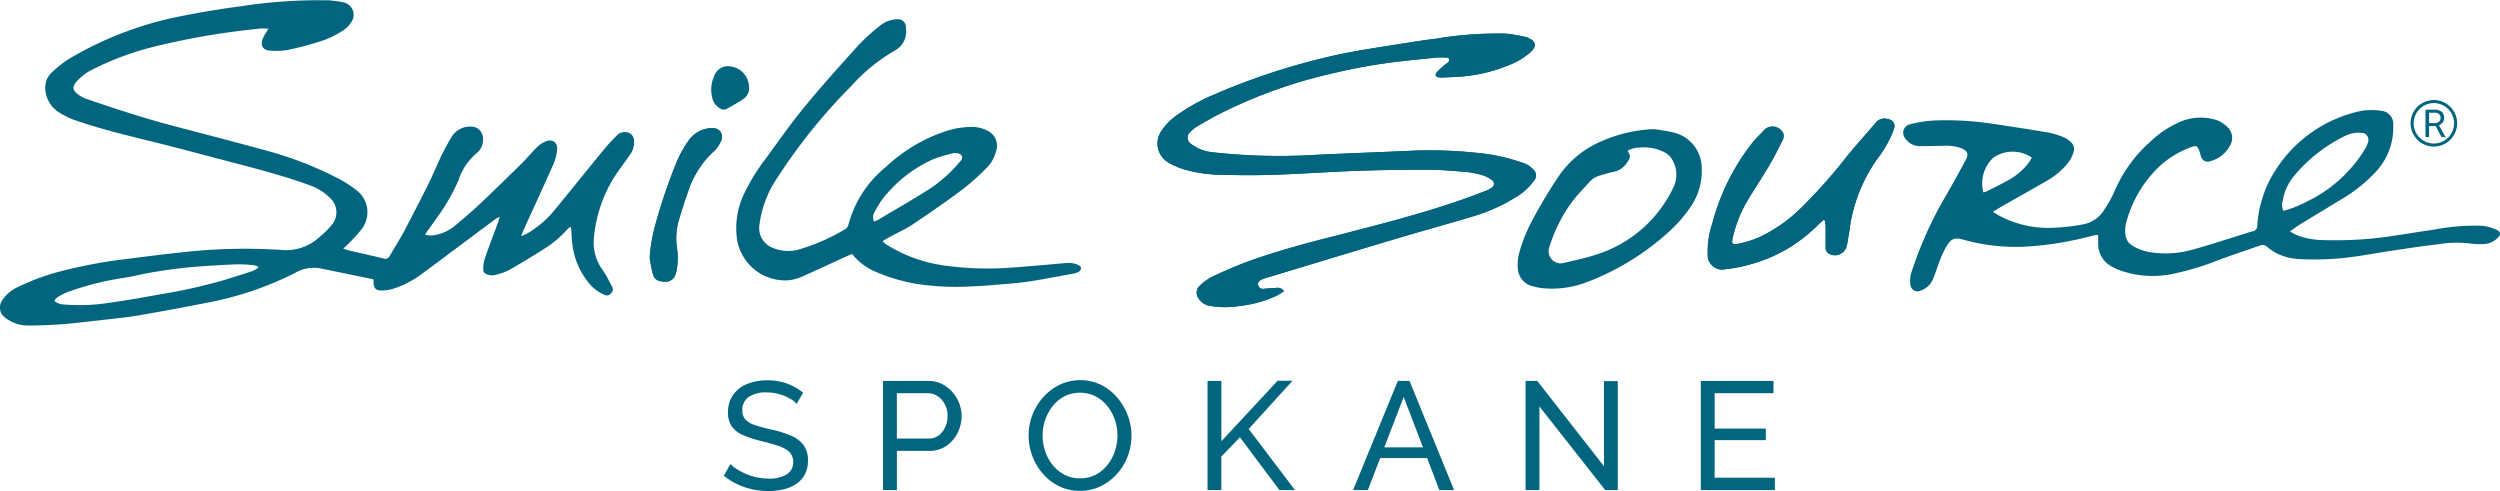
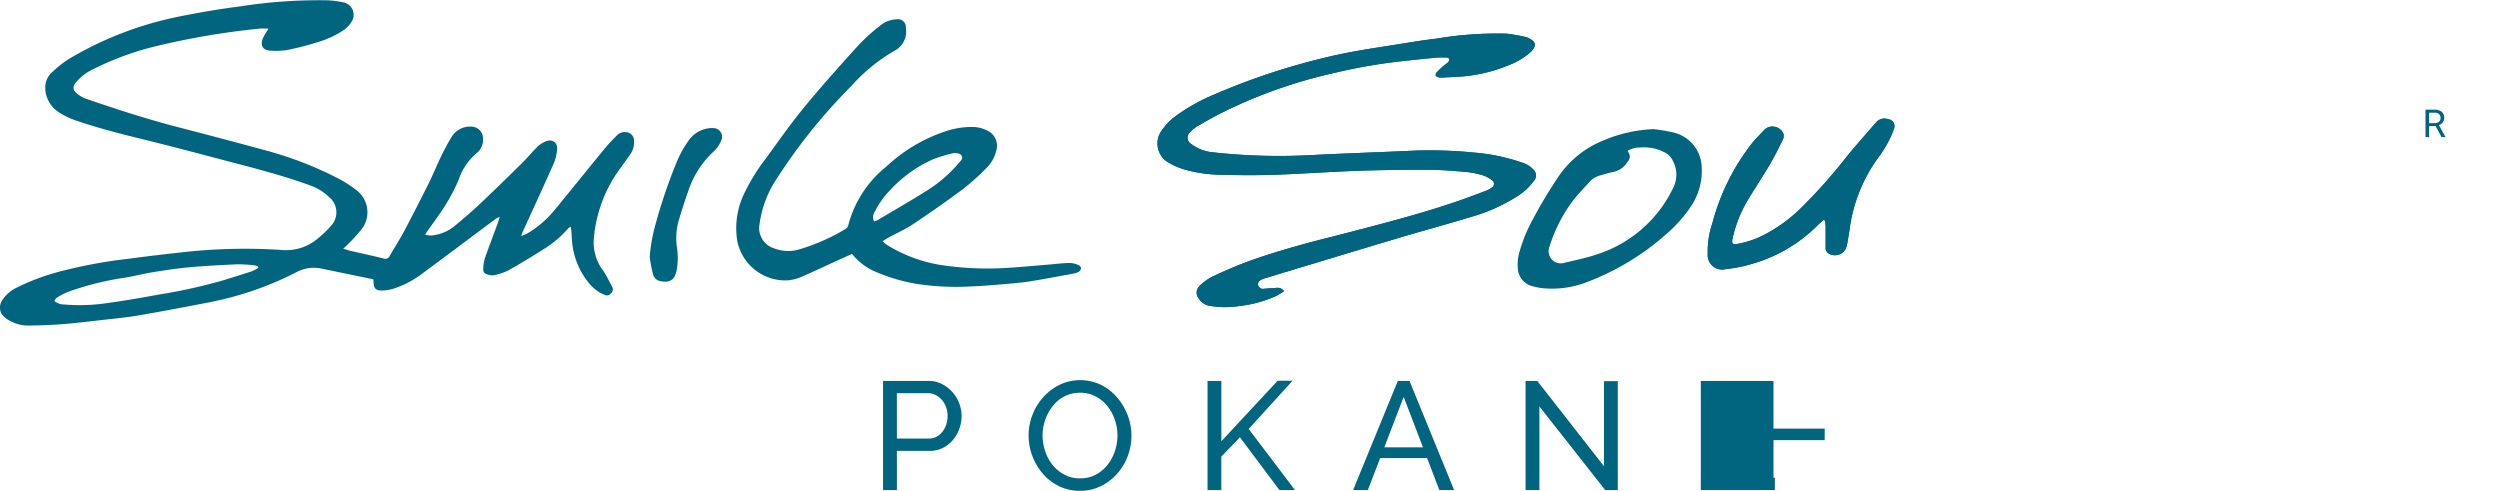
<svg xmlns="http://www.w3.org/2000/svg" width="267.289" height="52.493" viewBox="0 0 267.289 52.493">
  <g id="smile_source_spokane_logo_color" transform="translate(-0.211)">
    <path id="Path_197" data-name="Path 197" d="M164.306,31.906a.8.8,0,0,0-.764-.362c-.452.025-.9.058-1.364.1a.541.541,0,0,1-.624-.329c-.1-.255.041-.509.362-.657a3.3,3.3,0,0,1,.5-.181c4.676-1.413,9.343-2.835,14.027-4.232,2.712-.805,5.44-1.545,8.143-2.367a18.172,18.172,0,0,0,4.536-2.046A6.186,6.186,0,0,0,191,20.13a.859.859,0,0,0-.074-1.274,2.6,2.6,0,0,0-1.208-.715,20.813,20.813,0,0,0-5.1-1.06,47.652,47.652,0,0,0-6.409-.205c-3.517.164-7.042.279-10.567.452a64.519,64.519,0,0,1-10.912-.271,4.528,4.528,0,0,1-2.35-.9.771.771,0,0,1-.131-1.233,3.06,3.06,0,0,1,.772-.641c.781-.46,1.578-.912,2.383-1.331a52.7,52.7,0,0,1,12.26-4.38,61.027,61.027,0,0,1,6.763-1.208c1.4-.156,2.794-.3,4.191-.436.427-.041.855,0,1.257,0,.189.32.041.46-.173.625a7.648,7.648,0,0,0-1.052.945c-.247.288-.123.5.271.551a1.694,1.694,0,0,0,.353.008c.707-.033,1.422-.058,2.128-.115a16.556,16.556,0,0,0,4.824-1.159,7.724,7.724,0,0,0,2.4-1.4c.756-.682.657-1.191-.271-1.586a1.371,1.371,0,0,0-.164-.066c-.7-.123-1.4-.3-2.1-.362a39.028,39.028,0,0,0-7.511.534c-1.709.2-3.4.5-5.1.764-2.342.362-4.684.74-6.993,1.315a71.94,71.94,0,0,0-11.742,3.936,19.624,19.624,0,0,0-3.928,2.2,6.225,6.225,0,0,0-1.578,1.6,2.353,2.353,0,0,0,.8,3.476,7.178,7.178,0,0,0,1.57.674,14.829,14.829,0,0,0,3.977.583c1.923.058,3.846.066,5.76,0,2.925-.1,5.851-.32,8.776-.419,2.514-.09,5.029-.123,7.543-.115,1.38,0,2.769.123,4.15.238a9.1,9.1,0,0,1,1.742.353,3.147,3.147,0,0,1,.986.518.47.47,0,0,1-.025.805,2.184,2.184,0,0,1-.624.337c-1.019.386-2.038.772-3.065,1.126-4.248,1.454-8.6,2.547-12.95,3.673a97.394,97.394,0,0,0-9.384,2.745c-1.3.485-2.564,1.035-3.821,1.619a5.483,5.483,0,0,0-1.339.961.992.992,0,0,0-.173,1.348,1.688,1.688,0,0,0,1.3.838,9.407,9.407,0,0,0,3.073.008,12.961,12.961,0,0,0,3.985-1.1,7.841,7.841,0,0,0,.781-.485Z" transform="translate(-26.823 -0.77)" fill="#02657f" />
    <path id="Path_198" data-name="Path 198" d="M234.752,26.267l.164.049a6.241,6.241,0,0,1,.066.674v2.194a.715.715,0,0,0,.427.715,1.294,1.294,0,0,0,1.808-.789,2.863,2.863,0,0,0,.1-.46c.082-.485.173-.97.238-1.463a16.7,16.7,0,0,1,3.246-7.856,12.927,12.927,0,0,0,.978-1.627,7.01,7.01,0,0,0,.485-1.142.739.739,0,0,0-.592-1.076,1.169,1.169,0,0,0-1.3.345c-1.027,1.2-2.087,2.375-3.09,3.6a56.941,56.941,0,0,1-5.095,5.711,16.279,16.279,0,0,1-4.068,2.851,10.027,10.027,0,0,1-2.646.838c-.419.074-.542-.049-.46-.485.041-.214.1-.427.148-.633a13.6,13.6,0,0,1,1.512-3.6c.731-1.224,1.528-2.408,2.252-3.632.534-.9,1-1.841,1.471-2.777a.963.963,0,0,0,.074-.674,1.275,1.275,0,0,0-1.98-.468c-.436.485-.92.929-1.331,1.438a23.609,23.609,0,0,0-4.281,8.6,9.373,9.373,0,0,0-.5,3.262,1.554,1.554,0,0,0,1.964,1.643,13.476,13.476,0,0,0,2.671-.526,16.165,16.165,0,0,0,7.059-4.092c.214-.222.46-.419.682-.633Z" transform="translate(-39.584 -2.749)" fill="#02657f" />
-     <path id="Path_199" data-name="Path 199" d="M84.718,30.525a15.36,15.36,0,0,0,.329,1.734c.181.616.583.83,1.282.83a1.077,1.077,0,0,0,1.15-.822,2.381,2.381,0,0,0,.115-.394,7.449,7.449,0,0,0,.049-2.3,7.277,7.277,0,0,1,.115-2.827c.337-1.118.682-2.227,1.068-3.32a10.045,10.045,0,0,1,2.761-4.289,3.247,3.247,0,0,0,.756-1.109.924.924,0,0,0-.838-1.348,2.387,2.387,0,0,0-.592.033,3.139,3.139,0,0,0-2.087,1.356,12.4,12.4,0,0,0-1.159,2.063A57.588,57.588,0,0,0,85.3,27.073a17.306,17.306,0,0,0-.592,3.459Z" transform="translate(-15.043 -2.971)" fill="#02657f" />
    <path id="Path_200" data-name="Path 200" d="M.321,32.219A3.956,3.956,0,0,1,2.03,30.707a24.353,24.353,0,0,1,5.185-1.841,51.292,51.292,0,0,1,6.59-1.191c1.882-.247,3.772-.477,5.653-.682a60.005,60.005,0,0,1,10.8-.271,5.219,5.219,0,0,0,3.985-1.315,10.148,10.148,0,0,0,1.315-1.274,2.094,2.094,0,0,0-.222-3.073,5.612,5.612,0,0,0-2-1.233c-2.473-.9-5.012-1.594-7.552-2.26-3.344-.871-6.681-1.775-10.041-2.6-2.514-.616-5.029-1.249-7.478-2.087a8.354,8.354,0,0,1-1.709-.814A3.146,3.146,0,0,1,5,9.359a2.164,2.164,0,0,1,.772-1.676A11.163,11.163,0,0,1,7.593,6.261a37.531,37.531,0,0,1,11.4-4.429c2.3-.468,4.626-.871,6.96-1.167A54.057,54.057,0,0,1,35.236.033a10.127,10.127,0,0,1,1.643.222,1.352,1.352,0,0,1,.846,2.1,2.785,2.785,0,0,1-.846.879,10.169,10.169,0,0,1-2.851,1.3,29.036,29.036,0,0,1-3.1.8,7.58,7.58,0,0,1-1.832.082c-.846-.033-1.15-.559-.814-1.348.14-.32.353-.608.583-1.011-.353,0-.641-.025-.912,0A81.369,81.369,0,0,0,16.8,4.947a31.4,31.4,0,0,0-6.779,2.5,5.392,5.392,0,0,0-1.685,1.29c-.444.526-.427.887.107,1.307a3.211,3.211,0,0,0,.929.518c3.18,1.093,6.377,2.136,9.631,2.983,3.139.814,6.27,1.635,9.4,2.49a38.954,38.954,0,0,1,7.8,2.983,12.244,12.244,0,0,1,2,1.265,2.952,2.952,0,0,1,.583,4.265,18.784,18.784,0,0,1-1.389,1.528c-.14.148-.3.279-.542.509.337.1.551.181.772.23,1.175.271,2.35.526,3.525.814a.528.528,0,0,0,.682-.279c.493-.855,1.027-1.685,1.5-2.564q1.344-2.539,2.63-5.119c.493-.994.912-2.021,1.389-3.016.329-.674.682-1.339,1.076-1.98a2.291,2.291,0,0,1,2.145-1.134A1.259,1.259,0,0,1,51.8,14.791a1.808,1.808,0,0,1-.674,1.578,6.383,6.383,0,0,0-1.931,2.86,20.124,20.124,0,0,1-2.26,3.961c-.32.477-.666.937-1,1.4-.1.14-.189.288-.32.493a2.075,2.075,0,0,0,1.093.033,4.537,4.537,0,0,0,2.169-1.044c.863-.723,1.726-1.454,2.547-2.227,1.537-1.454,3.057-2.934,4.561-4.421.551-.542,1.035-1.142,1.586-1.685a2.894,2.894,0,0,1,.871-.6c.756-.337,1.356.066,1.282.879a4.984,4.984,0,0,1-.394,1.537c-1.068,2.4-2.169,4.791-3.262,7.182-.049.115-.09.238-.189.509a7.1,7.1,0,0,0,.682-.3,11.045,11.045,0,0,0,2.909-2.506c1.8-2.186,3.566-4.4,5.366-6.582.4-.485.846-.945,1.29-1.389a1.122,1.122,0,0,1,.912-.345.908.908,0,0,1,.912.9,2.254,2.254,0,0,1-.427,1.512c-.542.781-1.118,1.537-1.643,2.325a14.741,14.741,0,0,0-2.227,6.623,4.972,4.972,0,0,0,.994,3.451c.362.534.641,1.134.953,1.7a.585.585,0,0,1-.14.756.523.523,0,0,1-.641.14A4.174,4.174,0,0,1,63.24,30.4a8,8,0,0,1-1.882-4.281c-.074-.485-.074-.986-.115-1.479-.008-.107-.033-.222-.058-.394a.972.972,0,0,0-.279.173,11.121,11.121,0,0,1-2.621,2.219q-1.849,1.183-3.763,2.268a6.618,6.618,0,0,1-1.5.509,1.176,1.176,0,0,1-.583-.025c-.518-.123-.641-.263-.608-.781a4.2,4.2,0,0,1,.205-1.1c.427-1.208.887-2.408,1.331-3.616.074-.2.123-.394.222-.715-.214.107-.32.14-.4.2-2.654,1.972-5.292,3.961-7.954,5.925a10.426,10.426,0,0,1-2.934,1.537,4.61,4.61,0,0,1-1.331.222c-.649,0-.871-.271-.871-.92,0-.074-.008-.156-.016-.279-.485-.1-.961-.205-1.446-.3l-4.068-.838a3.892,3.892,0,0,0-2.687.362,35.078,35.078,0,0,1-9.327,3.229c-2.523.493-5.045.97-7.576,1.405-1.339.23-2.7.353-4.059.509-1.315.148-2.63.312-3.952.419-1.265.1-2.531.148-3.8.156a3.859,3.859,0,0,1-1.882-.477,2.508,2.508,0,0,1-.961-.772A1.446,1.446,0,0,1,.321,32.219Zm27.462-3.574a1.1,1.1,0,0,1-.041-.156,1.819,1.819,0,0,0-.444-.131,15.213,15.213,0,0,0-1.832-.1c-1.7.082-3.394.164-5.086.32-1.315.123-2.63.32-3.936.534-1.068.173-2.12.468-3.2.616a30.939,30.939,0,0,0-5.9,1.512,6.4,6.4,0,0,0-1.142.616c-.1.058-.156.205-.238.32a1.7,1.7,0,0,0,1.068.378,19.834,19.834,0,0,0,4.733-.173c1.816-.247,3.632-.567,5.44-.9a57.1,57.1,0,0,0,6.935-1.545c.978-.312,1.964-.608,2.934-.929a4.69,4.69,0,0,0,.7-.362Z" transform="translate(0.05 0.001)" fill="#02657f" />
-     <path id="Path_201" data-name="Path 201" d="M257.407,25.2c.329.2.509.312.69.419a11.154,11.154,0,0,0,6.138,1.257A19.334,19.334,0,0,0,267,26.544a3.336,3.336,0,0,0,2.325-1.6,12.891,12.891,0,0,0,1.068-1.915,14.866,14.866,0,0,1,3.813-5.308,11,11,0,0,1,2.868-1.989,5.636,5.636,0,0,1,3.87-.452,3.13,3.13,0,0,1,1.5.822,1.568,1.568,0,0,1,.37,1.9,3.391,3.391,0,0,1-2.243,1.8.716.716,0,0,1-.9-.485c-.082-.2-.123-.419-.2-.625-.2-.559-.321-.616-.879-.411a10.043,10.043,0,0,0-3.336,2.013,12.771,12.771,0,0,0-3.64,6.212,3.447,3.447,0,0,0-.025,1.233,1.488,1.488,0,0,0,.748,1.085,5.1,5.1,0,0,0,1.939.7,10.657,10.657,0,0,0,4.528-.3c1.808-.493,3.591-1.093,5.382-1.643.337-.107.674-.222,1.019-.312a.552.552,0,0,0,.46-.583,12.441,12.441,0,0,1,2.227-6.36,14.368,14.368,0,0,1,8.349-5.8,6.556,6.556,0,0,1,2.712-.123,1.381,1.381,0,0,1,1.249,1.471,6.941,6.941,0,0,1-1.9,5.086,16.1,16.1,0,0,1-3.665,2.909c-1.43.879-2.876,1.742-4.314,2.621-.37.222-.707.485-1.167.805a7.773,7.773,0,0,0,.8.419,8.1,8.1,0,0,0,2.613.5,41.05,41.05,0,0,0,6.812-.329c1.726-.238,3.435-.542,5.16-.781a22.968,22.968,0,0,1,5.193-.411,4.623,4.623,0,0,1,1.471.411c.542.238.551.534.1.937a2.127,2.127,0,0,1-1.446.6,6.929,6.929,0,0,1-1.307-.041,11.95,11.95,0,0,0-3.55.066c-1.611.189-3.213.427-4.815.666-1.348.2-2.687.452-4.043.641a29.77,29.77,0,0,1-5.859.279,6.02,6.02,0,0,1-2.358-.534,5.164,5.164,0,0,1-1.142-.723.754.754,0,0,0-.855-.189c-1.454.518-2.917.994-4.363,1.528a29.114,29.114,0,0,1-5.16,1.545,10.519,10.519,0,0,1-5.382-.411,6.1,6.1,0,0,1-.912-.419,2.722,2.722,0,0,1-1.454-2.539v-.846a3.518,3.518,0,0,0-.6.082,35.428,35.428,0,0,1-6.944,1.159,20.723,20.723,0,0,1-6.861-.731c-.92-.247-1.274-.156-1.791.666a10.163,10.163,0,0,0-.748,1.6c-.255.625-.435,1.274-.7,1.89a2.153,2.153,0,0,1-1.323,1.282.772.772,0,0,1-1.118-.657,2.887,2.887,0,0,1,.115-1.274,40.93,40.93,0,0,1,3.27-7.486c.871-1.479,1.693-3,2.523-4.5.362-.666.23-1-.5-1.315a4.806,4.806,0,0,0-1.989-.238c-.772.008-1.545.033-2.317.033a1.911,1.911,0,0,1-1.7-.9.93.93,0,0,1,.5-1.422,13.25,13.25,0,0,1,3.049-.436,33.091,33.091,0,0,1,5.629.337c2.071.3,4.15.625,6.212.97a8.4,8.4,0,0,1,1.635.518,2.6,2.6,0,0,1,.772.534.947.947,0,0,1,.263.978,3.341,3.341,0,0,1-.715,1.348,7.813,7.813,0,0,1-2.038,1.709c-1.537.9-3.1,1.758-4.643,2.638-.37.214-.74.444-1.233.74Zm31.061-.1a12.775,12.775,0,0,0,2.556-1.027,14.729,14.729,0,0,0,6.155-5.579,2.682,2.682,0,0,0,.345-.805.737.737,0,0,0-.723-.937,3.168,3.168,0,0,0-1.775.345,16.477,16.477,0,0,0-5.341,4.158,5.691,5.691,0,0,0-1.307,2.81,1.4,1.4,0,0,0,.09,1.035ZM256.4,23.118a2.075,2.075,0,0,0,.32-.1c.863-.444,1.734-.855,2.564-1.339a6.742,6.742,0,0,0,1.972-1.767,5.648,5.648,0,0,0,.3-.518,3.627,3.627,0,0,0-4.109.016,3.749,3.749,0,0,0-1.06,3.714Z" transform="translate(-44.12 -2.549)" fill="#02657f" />
    <path id="Path_202" data-name="Path 202" d="M164.31,31.906a8.914,8.914,0,0,1-.781.485,12.9,12.9,0,0,1-3.985,1.1,9.639,9.639,0,0,1-3.073-.008,1.716,1.716,0,0,1-1.3-.838.985.985,0,0,1,.173-1.348,5.483,5.483,0,0,1,1.339-.961c1.249-.583,2.523-1.142,3.821-1.619,3.065-1.134,6.229-1.923,9.384-2.745,4.347-1.134,8.7-2.219,12.95-3.673,1.027-.353,2.046-.74,3.065-1.126a2.546,2.546,0,0,0,.624-.337.47.47,0,0,0,.025-.805,3.147,3.147,0,0,0-.986-.518,8.974,8.974,0,0,0-1.742-.353c-1.381-.115-2.761-.238-4.15-.238-2.514,0-5.029.025-7.543.115-2.925.107-5.851.32-8.776.419-1.923.066-3.846.058-5.76,0a14.509,14.509,0,0,1-3.977-.583,7.6,7.6,0,0,1-1.569-.674,2.353,2.353,0,0,1-.8-3.476,6.223,6.223,0,0,1,1.578-1.6,20.037,20.037,0,0,1,3.928-2.2A71.938,71.938,0,0,1,168.5,6.983c2.3-.575,4.643-.953,6.993-1.315,1.7-.263,3.394-.559,5.1-.764a38.935,38.935,0,0,1,7.511-.534,18.313,18.313,0,0,1,2.1.362.574.574,0,0,1,.164.066c.929.386,1.027.9.271,1.586a7.724,7.724,0,0,1-2.4,1.4,16.556,16.556,0,0,1-4.824,1.159c-.707.058-1.422.082-2.128.115-.115,0-.238,0-.353-.008-.386-.049-.518-.271-.271-.551a6.8,6.8,0,0,1,1.052-.945c.214-.164.362-.3.173-.625-.4,0-.83-.033-1.257,0-1.4.131-2.794.279-4.191.436a58.854,58.854,0,0,0-6.763,1.208,52.833,52.833,0,0,0-12.26,4.38c-.805.419-1.6.871-2.383,1.331a3.414,3.414,0,0,0-.772.641.767.767,0,0,0,.131,1.233,4.512,4.512,0,0,0,2.35.9,64.54,64.54,0,0,0,10.912.271c3.517-.173,7.042-.288,10.567-.452a47.653,47.653,0,0,1,6.409.205,20.516,20.516,0,0,1,5.1,1.06,2.6,2.6,0,0,1,1.208.715.859.859,0,0,1,.074,1.274,6.283,6.283,0,0,1-1.874,1.7,18.472,18.472,0,0,1-4.536,2.046c-2.7.822-5.432,1.561-8.143,2.367-4.676,1.4-9.351,2.819-14.027,4.232a3.3,3.3,0,0,0-.5.181c-.32.148-.46.4-.362.657a.532.532,0,0,0,.625.329c.452-.033.9-.074,1.364-.1a.788.788,0,0,1,.764.362Z" transform="translate(-26.826 -0.77)" fill="#02657f" />
    <path id="Path_203" data-name="Path 203" d="M111.623,26.233a3.465,3.465,0,0,0,.386.345,15.634,15.634,0,0,0,6.434,2.284,33.225,33.225,0,0,0,5.571.271c1.676-.066,3.353-.238,5.029-.37.83-.066,1.652-.173,2.482-.2a2.33,2.33,0,0,1,1.027.214c.394.181.37.559-.025.764a2.164,2.164,0,0,1-.567.173c-1.454.263-2.909.542-4.372.781-.879.14-1.767.23-2.646.3-1.282.107-2.564.23-3.846.271a27.964,27.964,0,0,1-5.859-.271,19.179,19.179,0,0,1-4.257-1.249,6.357,6.357,0,0,1-2.621-1.956c-.312.14-.6.271-.879.394-1.5.682-2.975,1.38-4.478,2.038a4.832,4.832,0,0,1-1.537.4,5.249,5.249,0,0,1-5.374-4.183,8.544,8.544,0,0,1,.83-5.292A20.594,20.594,0,0,1,99,17.58c1.4-1.9,2.736-3.837,4.232-5.653,1.865-2.276,3.846-4.47,5.818-6.656a20.245,20.245,0,0,1,2.243-2.03,2.97,2.97,0,0,1,1.841-.731.843.843,0,0,1,.978.92,2.3,2.3,0,0,1-1.167,2.416,18.656,18.656,0,0,0-4.667,3.8,59.759,59.759,0,0,0-7.954,9.877,11.424,11.424,0,0,0-1.857,4.889A2.261,2.261,0,0,0,100,26.989a4.215,4.215,0,0,0,2.564.164,21.313,21.313,0,0,0,5.095-2.227.672.672,0,0,0,.3-.411,11.851,11.851,0,0,1,4.068-6.262,17.156,17.156,0,0,1,6.385-3.788,8.768,8.768,0,0,1,2.8-.444,3.489,3.489,0,0,1,1.652.411,1.778,1.778,0,0,1,.92,2.1,3.88,3.88,0,0,1-1.109,1.931,24.242,24.242,0,0,1-2.473,2.21c-1.726,1.29-3.5,2.523-5.292,3.722-.822.551-1.734.953-2.6,1.422-.205.107-.394.238-.682.411Zm-.92-2.112a2.547,2.547,0,0,0,.411-.156c1.767-1.052,3.55-2.071,5.284-3.164a14.689,14.689,0,0,0,3.427-2.991c.164-.189.4-.386.271-.674-.148-.312-.485-.3-.772-.329a.4.4,0,0,0-.173.025,16.1,16.1,0,0,0-2.087.625,14.034,14.034,0,0,0-4.6,3.279,9.293,9.293,0,0,0-1.652,2.3,1.094,1.094,0,0,0-.107,1.076Z" transform="translate(-17.05 -0.446)" fill="#02657f" />
    <path id="Path_204" data-name="Path 204" d="M212.112,16.79a19.686,19.686,0,0,1,2.21.37,3.914,3.914,0,0,1,3.008,3.8,6.762,6.762,0,0,1-1.052,3.944,14.53,14.53,0,0,1-2.687,3.073,27.386,27.386,0,0,1-8.579,5.193,10.353,10.353,0,0,1-4.717.633,5.98,5.98,0,0,1-.929-.181,2.067,2.067,0,0,1-1.7-2,4.594,4.594,0,0,1,.181-1.7,16.264,16.264,0,0,1,1.438-3.5,48.792,48.792,0,0,1,2.81-4.667,10.492,10.492,0,0,1,4.659-3.722A15.4,15.4,0,0,1,212.12,16.8Zm-2.72,2.325c.353.551.345.723-.049,1.265a2.262,2.262,0,0,1-1.422.986c-.46.09-.92.23-1.372.362a2.379,2.379,0,0,0-1.175.666c-.641.723-1.331,1.405-1.906,2.178a16.064,16.064,0,0,0-2.449,4.906,1.292,1.292,0,0,0,1.537,1.635c1.208-.3,2.44-.534,3.607-.937a13.622,13.622,0,0,0,8.119-7.108,3.1,3.1,0,0,0-.049-2.9,1.966,1.966,0,0,0-.9-.9,4.769,4.769,0,0,0-2.646-.5,2.377,2.377,0,0,0-1.282.353Z" transform="translate(-35.178 -2.992)" fill="#02657f" />
    <path id="Path_205" data-name="Path 205" d="M234.751,26.272c-.23.214-.468.411-.682.633A16.085,16.085,0,0,1,227.011,31a14.628,14.628,0,0,1-2.671.526,1.551,1.551,0,0,1-1.964-1.643,9.158,9.158,0,0,1,.5-3.262,23.545,23.545,0,0,1,4.281-8.6c.411-.509.9-.953,1.331-1.438a1.276,1.276,0,0,1,1.98.468.968.968,0,0,1-.074.674c-.468.937-.937,1.874-1.471,2.777-.723,1.224-1.52,2.408-2.251,3.632a13.6,13.6,0,0,0-1.512,3.6,5.866,5.866,0,0,0-.148.633c-.074.427.041.551.46.485a9.932,9.932,0,0,0,2.646-.838,16.278,16.278,0,0,0,4.068-2.851,56.943,56.943,0,0,0,5.095-5.711c1-1.224,2.063-2.4,3.09-3.6a1.179,1.179,0,0,1,1.3-.345.739.739,0,0,1,.592,1.076,7.016,7.016,0,0,1-.485,1.142,12.024,12.024,0,0,1-.978,1.627,16.731,16.731,0,0,0-3.246,7.856c-.066.485-.156.978-.238,1.463a4.15,4.15,0,0,1-.1.46,1.291,1.291,0,0,1-1.808.789.709.709,0,0,1-.427-.715c0-.731.008-1.463,0-2.194a6.238,6.238,0,0,0-.066-.674l-.164-.049Z" transform="translate(-39.583 -2.753)" fill="#02657f" />
    <path id="Path_206" data-name="Path 206" d="M84.72,30.522a17.3,17.3,0,0,1,.592-3.459,57.1,57.1,0,0,1,2.367-6.944,11.606,11.606,0,0,1,1.159-2.063A3.12,3.12,0,0,1,90.924,16.7a2.033,2.033,0,0,1,.592-.033.924.924,0,0,1,.838,1.348,3.136,3.136,0,0,1-.756,1.109,10.046,10.046,0,0,0-2.761,4.289c-.394,1.093-.74,2.21-1.068,3.32a6.969,6.969,0,0,0-.115,2.827,7.449,7.449,0,0,1-.049,2.3,2.172,2.172,0,0,1-.115.394,1.069,1.069,0,0,1-1.15.822c-.7,0-1.1-.222-1.282-.83a17,17,0,0,1-.329-1.734Z" transform="translate(-15.045 -2.969)" fill="#02657f" />
-     <path id="Path_207" data-name="Path 207" d="M96.765,10.824A1.337,1.337,0,0,1,96.19,12.1c-.575.4-1.208.74-1.824,1.085a.7.7,0,0,1-.731-.074,1.778,1.778,0,0,1-.83-1.249,3.509,3.509,0,0,1,.238-2.2,1.569,1.569,0,0,1,1.923-.986,2.233,2.233,0,0,1,1.8,2.145Z" transform="translate(-16.473 -1.537)" fill="#02657f" />
    <path id="Path_208" data-name="Path 208" d="M316.846,16.02h-.69V17.2h-.386V14.27h.97a1.176,1.176,0,0,1,.764.222.8.8,0,0,1,.263.657.783.783,0,0,1-.148.477.916.916,0,0,1-.411.3l.69,1.241V17.2h-.411l-.633-1.183Zm-.69-.312h.592a.688.688,0,0,0,.46-.148.5.5,0,0,0,.173-.4.544.544,0,0,0-.164-.419.667.667,0,0,0-.468-.148h-.592V15.7Z" transform="translate(-56.237 -2.543)" fill="#02657f" />
-     <path id="Path_209" data-name="Path 209" d="M316.32,17.99a2.49,2.49,0,1,1,2.49-2.49A2.493,2.493,0,0,1,316.32,17.99Zm0-4.651a2.161,2.161,0,1,0,2.161,2.161A2.164,2.164,0,0,0,316.32,13.339Z" transform="translate(-55.891 -2.318)" fill="#02657f" />
-     <path id="Path_210" data-name="Path 210" d="M102.153,51.993a2.232,2.232,0,0,0-.526-.444,5.2,5.2,0,0,0-.74-.386,5.449,5.449,0,0,0-.9-.279,4.484,4.484,0,0,0-1.011-.107,3.2,3.2,0,0,0-1.989.509,1.684,1.684,0,0,0-.641,1.4,1.416,1.416,0,0,0,.329.986,2.454,2.454,0,0,0,1.011.592c.452.156,1.035.312,1.734.477a11.233,11.233,0,0,1,2.1.641,3.25,3.25,0,0,1,1.364,1.011,2.689,2.689,0,0,1,.477,1.676,3.055,3.055,0,0,1-.32,1.446,2.807,2.807,0,0,1-.9,1.019,4.024,4.024,0,0,1-1.348.592,7.22,7.22,0,0,1-1.676.189,8.064,8.064,0,0,1-1.734-.189,7.375,7.375,0,0,1-1.6-.551,6.764,6.764,0,0,1-1.413-.9l.707-1.249a3.483,3.483,0,0,0,.682.551,6.877,6.877,0,0,0,.953.5,5.98,5.98,0,0,0,1.159.37,6.065,6.065,0,0,0,1.282.14,3.509,3.509,0,0,0,1.939-.452,1.478,1.478,0,0,0,.69-1.315,1.454,1.454,0,0,0-.386-1.052,2.989,2.989,0,0,0-1.142-.657c-.5-.173-1.118-.353-1.841-.526a12.288,12.288,0,0,1-1.989-.649,2.831,2.831,0,0,1-1.208-.929,2.506,2.506,0,0,1-.4-1.487,3.18,3.18,0,0,1,.542-1.882,3.387,3.387,0,0,1,1.5-1.167,5.585,5.585,0,0,1,2.153-.394,6.4,6.4,0,0,1,1.471.164,5.866,5.866,0,0,1,1.274.46,5.726,5.726,0,0,1,1.085.707l-.69,1.2Z" transform="translate(-16.767 -8.818)" fill="#02657f" />
    <path id="Path_211" data-name="Path 211" d="M115.08,61.228V49.56h4.865a3.107,3.107,0,0,1,1.413.32,3.785,3.785,0,0,1,1.118.855,3.852,3.852,0,0,1,.74,1.2,3.717,3.717,0,0,1,.263,1.356,4.013,4.013,0,0,1-.427,1.816,3.6,3.6,0,0,1-1.2,1.4,3.125,3.125,0,0,1-1.808.534h-3.484v4.191H115.08Zm1.479-5.506h3.4a1.747,1.747,0,0,0,1.06-.329,2.236,2.236,0,0,0,.707-.887,2.855,2.855,0,0,0,.255-1.216,2.587,2.587,0,0,0-.3-1.241,2.255,2.255,0,0,0-.772-.863,1.9,1.9,0,0,0-1.052-.312h-3.3Z" transform="translate(-20.458 -8.834)" fill="#02657f" />
    <path id="Path_212" data-name="Path 212" d="M139.509,61.293a4.987,4.987,0,0,1-2.235-.493,5.406,5.406,0,0,1-1.734-1.339,6.283,6.283,0,0,1-1.126-1.906,6.185,6.185,0,0,1-.394-2.178,6.146,6.146,0,0,1,1.586-4.117,5.7,5.7,0,0,1,1.75-1.315,5.164,5.164,0,0,1,4.421.025,5.567,5.567,0,0,1,1.726,1.364,6.36,6.36,0,0,1,1.118,1.906,6.084,6.084,0,0,1,.394,2.153,6.155,6.155,0,0,1-.411,2.227,5.95,5.95,0,0,1-1.159,1.89,5.678,5.678,0,0,1-1.75,1.307A4.978,4.978,0,0,1,139.509,61.293Zm-3.994-5.916a5.268,5.268,0,0,0,.288,1.717,4.666,4.666,0,0,0,.814,1.471,4,4,0,0,0,1.265,1.019,3.532,3.532,0,0,0,1.643.378,3.576,3.576,0,0,0,1.676-.394,3.984,3.984,0,0,0,1.257-1.052,4.74,4.74,0,0,0,.789-1.479,5.279,5.279,0,0,0,.271-1.66,5.219,5.219,0,0,0-.288-1.709,4.778,4.778,0,0,0-.822-1.471,3.874,3.874,0,0,0-1.265-1.019,3.528,3.528,0,0,0-1.619-.37,3.6,3.6,0,0,0-1.676.386,3.854,3.854,0,0,0-1.257,1.044,5.11,5.11,0,0,0-1.076,3.139Z" transform="translate(-23.834 -8.817)" fill="#02657f" />
    <path id="Path_213" data-name="Path 213" d="M157.3,61.225V49.556h1.479v6.451l6.015-6.467h1.594L161.7,54.692l4.947,6.533h-1.66l-4.224-5.645-1.989,2.071v3.574H157.3Z" transform="translate(-27.985 -8.831)" fill="#02657f" />
    <path id="Path_214" data-name="Path 214" d="M181.022,49.56h1.249l4.766,11.668H185.46l-1.307-3.418h-5.021l-1.315,3.418H176.24l4.782-11.668Zm2.687,7.1-2.062-5.39-2.071,5.39Z" transform="translate(-31.361 -8.834)" fill="#02657f" />
    <path id="Path_215" data-name="Path 215" d="M200.159,52.288v8.94H198.68V49.56h1.249l7.133,9.121v-9.1h1.479V61.228h-1.348Z" transform="translate(-35.362 -8.834)" fill="#02657f" />
-     <path id="Path_216" data-name="Path 216" d="M229.4,59.914v1.315H221.48V49.56h7.773v1.315h-6.294v3.78h5.473v1.233h-5.473v4.026H229.4Z" transform="translate(-39.427 -8.834)" fill="#02657f" />
+     <path id="Path_216" data-name="Path 216" d="M229.4,59.914v1.315H221.48V49.56h7.773v1.315v3.78h5.473v1.233h-5.473v4.026H229.4Z" transform="translate(-39.427 -8.834)" fill="#02657f" />
  </g>
</svg>